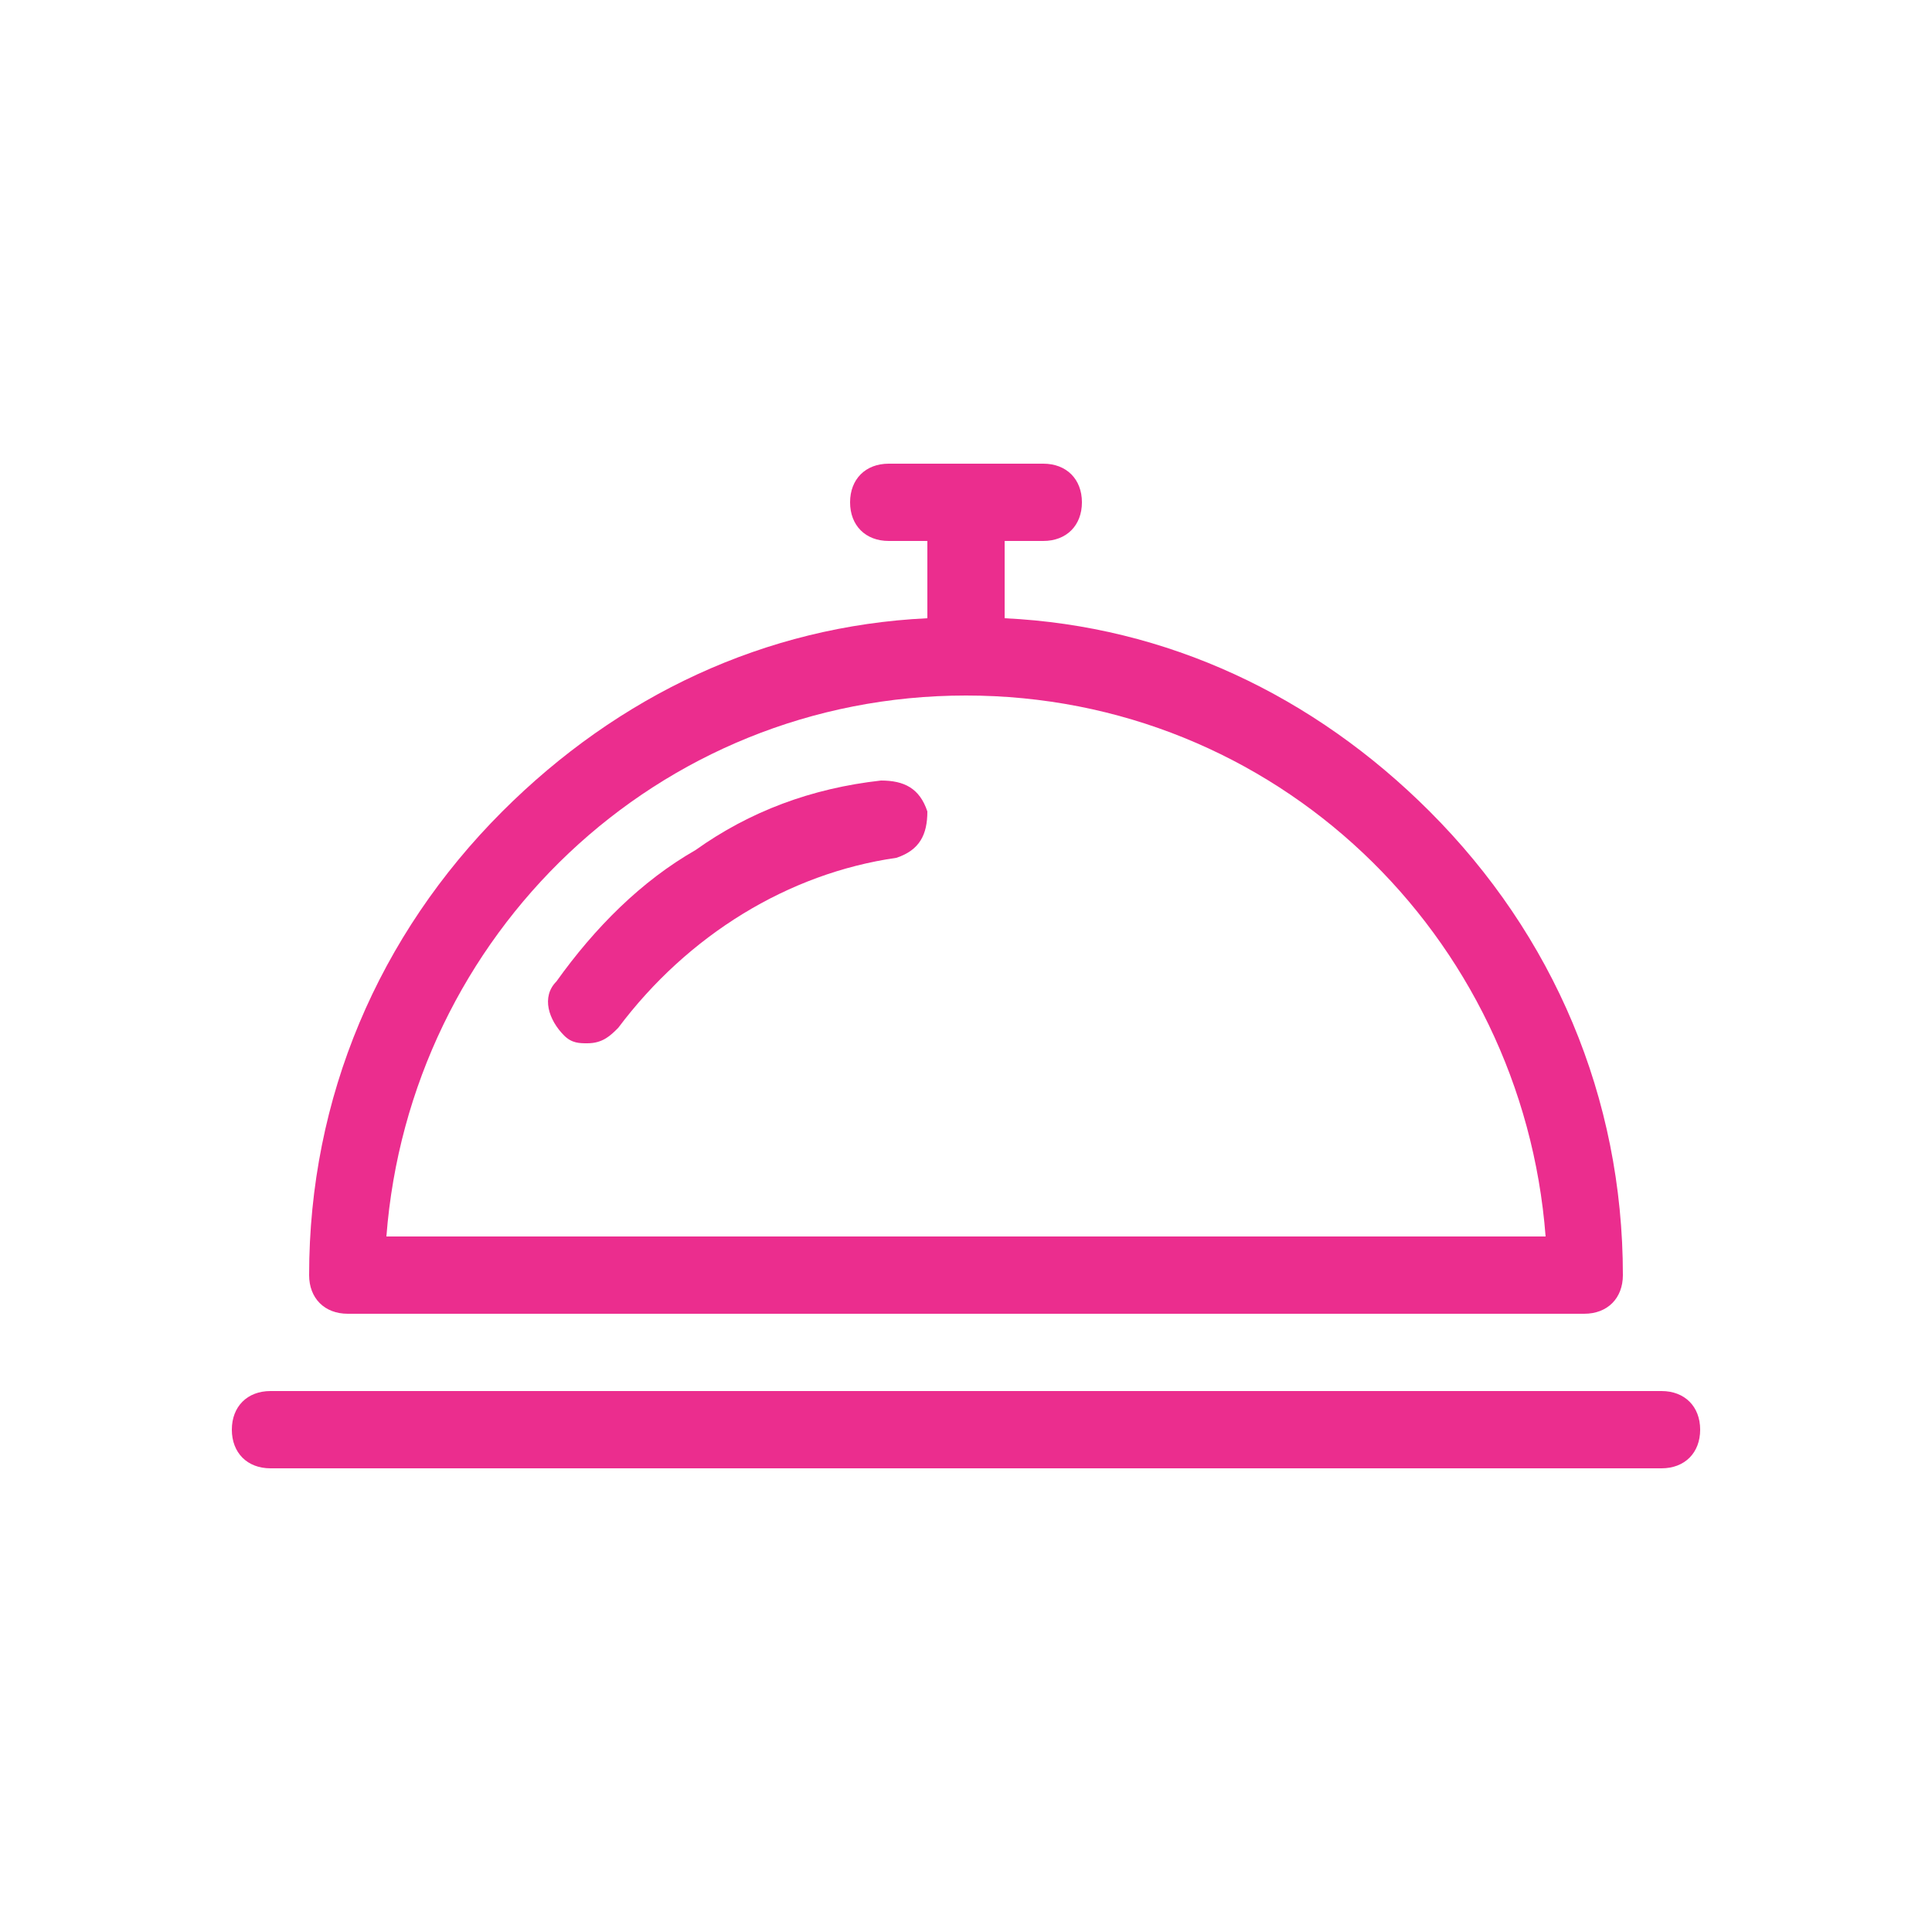
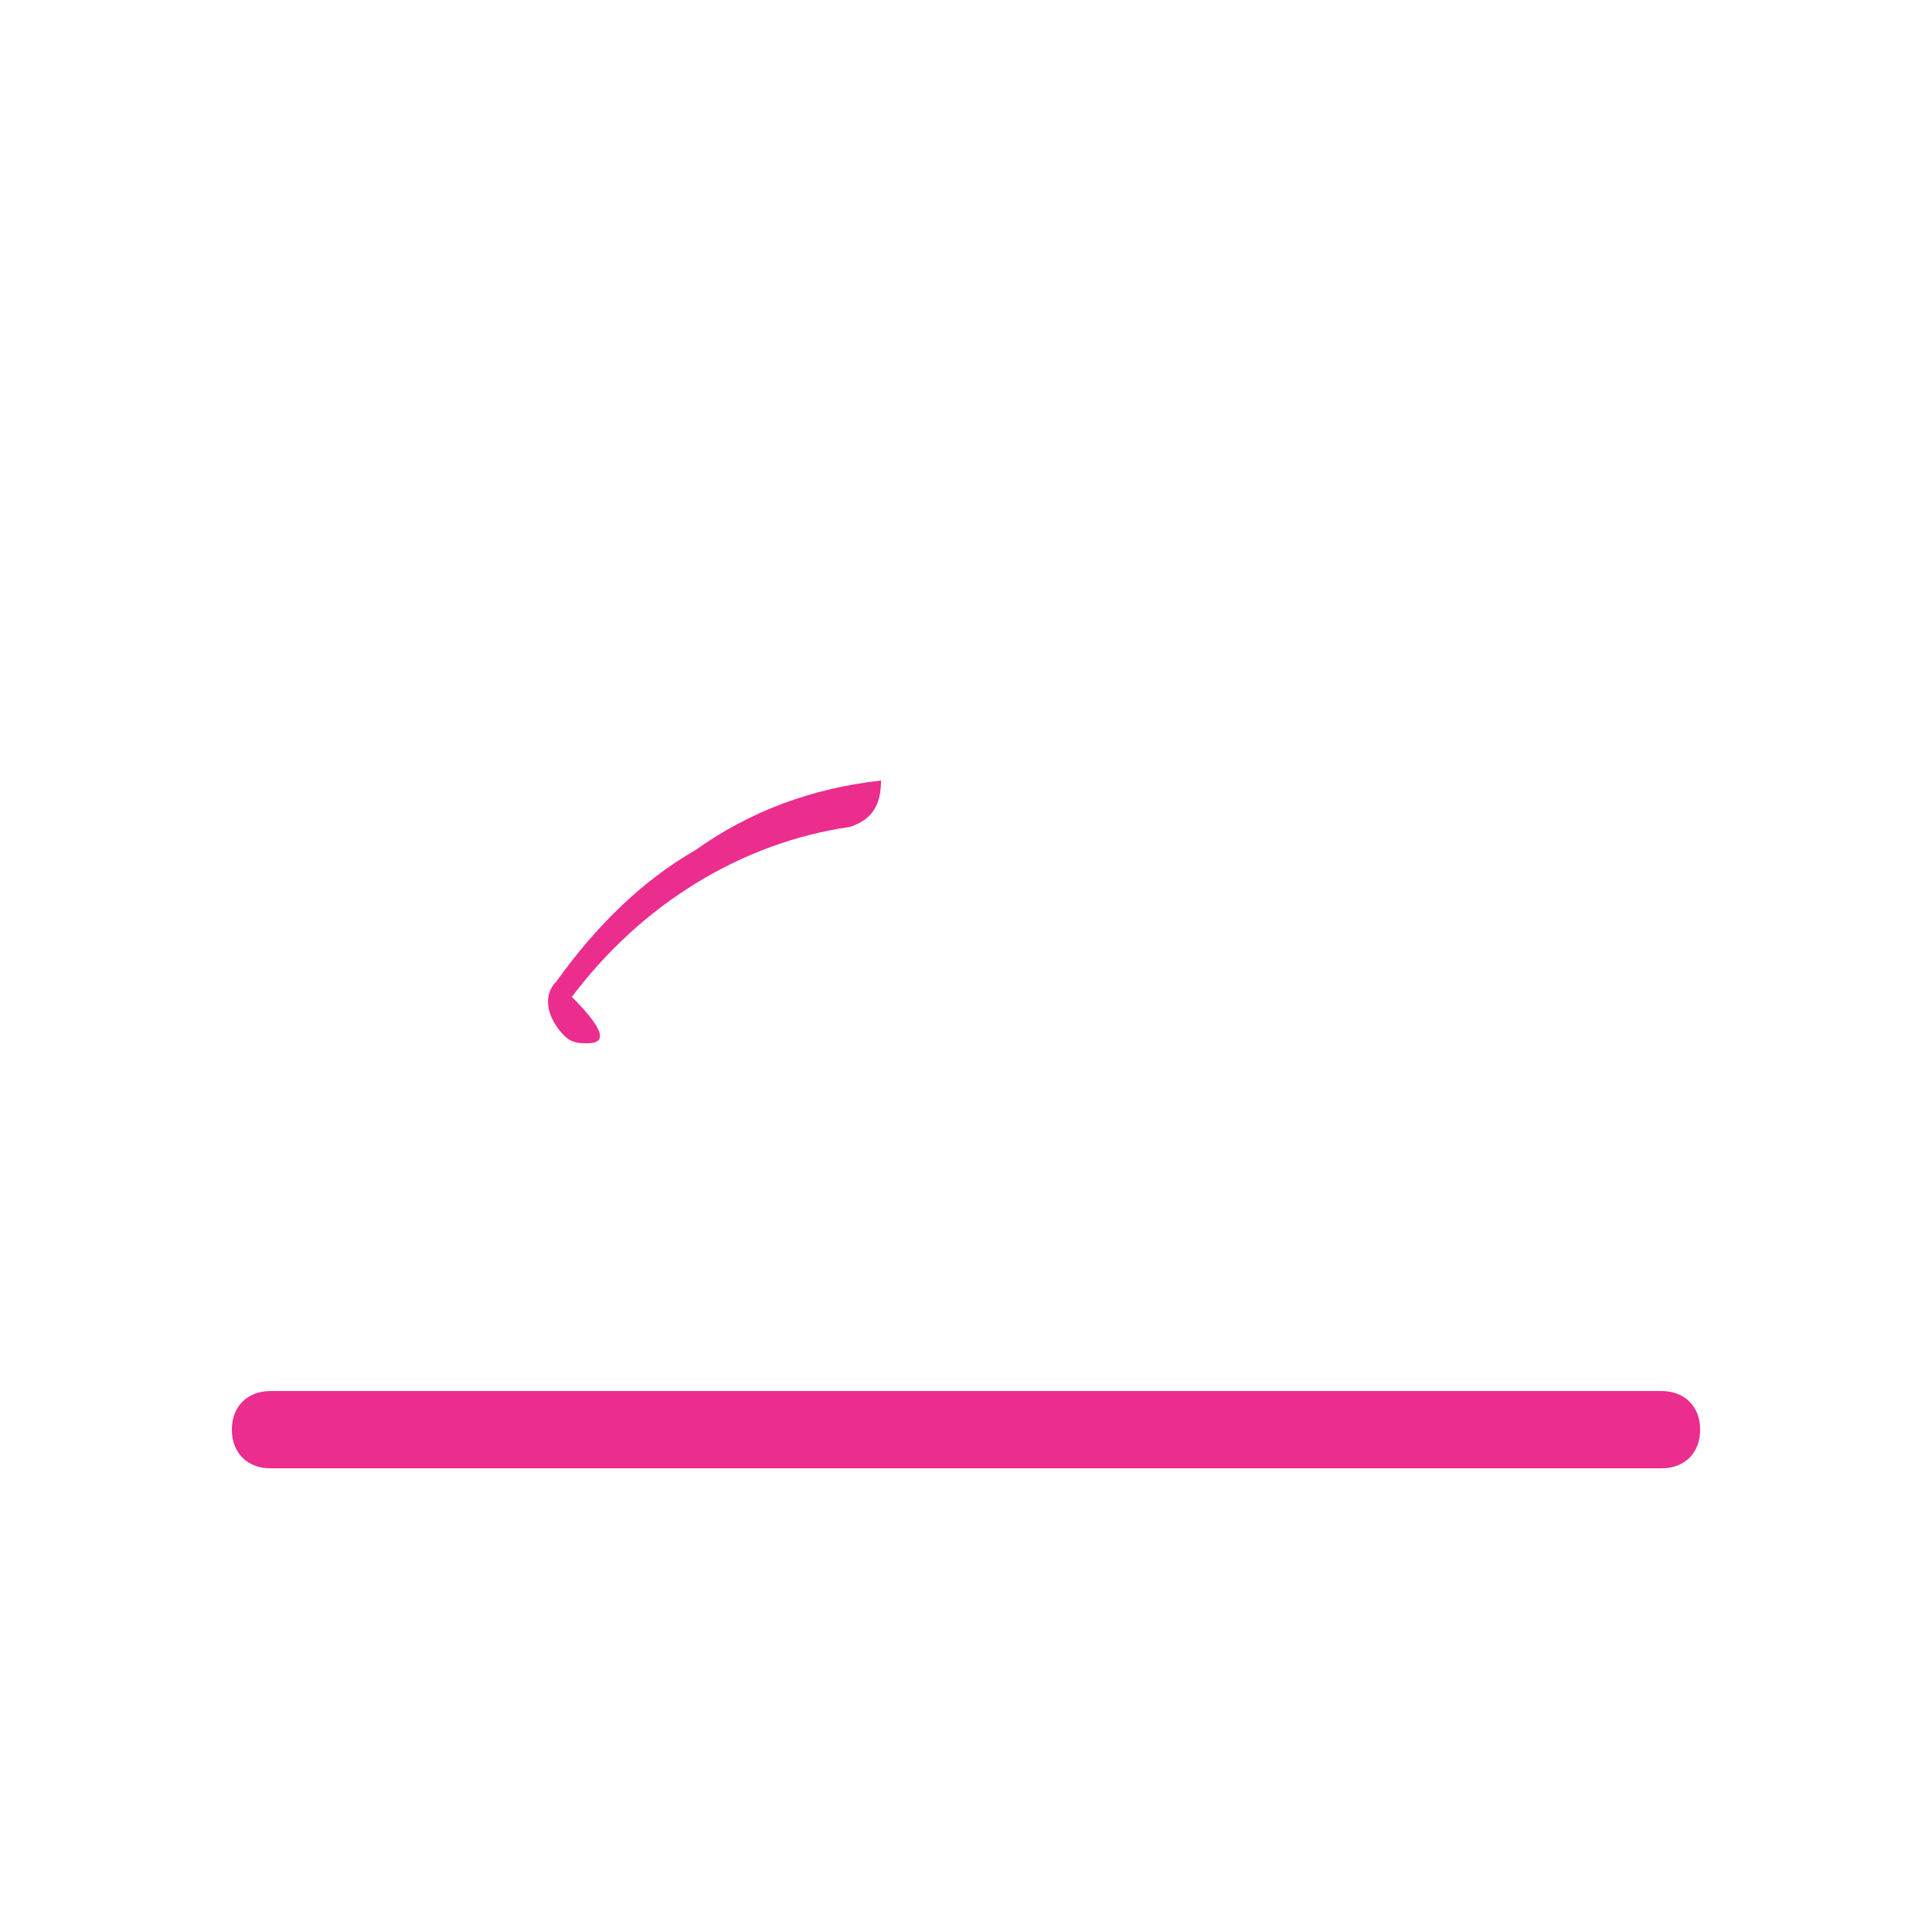
<svg xmlns="http://www.w3.org/2000/svg" version="1.1" id="Layer_1" x="0px" y="0px" viewBox="0 0 25 25" style="enable-background:new 0 0 25 25;" xml:space="preserve">
  <style type="text/css">
	.st0{fill:#EB2D8E;}
</style>
  <g transform="translate(160 1520)">
    <path class="st0" d="M-138.5-1501h-18c-0.3,0-0.5-0.2-0.5-0.5c0-0.3,0.2-0.5,0.5-0.5h18c0.3,0,0.5,0.2,0.5,0.5   C-138-1501.2-138.2-1501-138.5-1501z" />
-     <path class="st0" d="M-139-1503.5c0-2.3-0.9-4.4-2.5-6c-1.5-1.5-3.4-2.4-5.5-2.5v-1h0.5c0.3,0,0.5-0.2,0.5-0.5   c0-0.3-0.2-0.5-0.5-0.5h-2c-0.3,0-0.5,0.2-0.5,0.5c0,0.3,0.2,0.5,0.5,0.5h0.5v1c-2.1,0.1-4,1-5.5,2.5c-1.6,1.6-2.5,3.7-2.5,6   c0,0.3,0.2,0.5,0.5,0.5h16c0,0,0,0,0,0C-139.2-1503-139-1503.2-139-1503.5C-139-1503.5-139-1503.5-139-1503.5z M-155-1504   c0.3-3.9,3.5-7,7.5-7c4,0,7.2,3.1,7.5,7H-155L-155-1504z" />
-     <path class="st0" d="M-152.4-1506.5c-0.1,0-0.2,0-0.3-0.1c-0.2-0.2-0.3-0.5-0.1-0.7c0.5-0.7,1.1-1.3,1.8-1.7   c0.7-0.5,1.5-0.8,2.4-0.9c0.3,0,0.5,0.1,0.6,0.4c0,0.3-0.1,0.5-0.4,0.6c-1.4,0.2-2.7,1-3.6,2.2   C-152.1-1506.6-152.2-1506.5-152.4-1506.5z" />
+     <path class="st0" d="M-152.4-1506.5c-0.1,0-0.2,0-0.3-0.1c-0.2-0.2-0.3-0.5-0.1-0.7c0.5-0.7,1.1-1.3,1.8-1.7   c0.7-0.5,1.5-0.8,2.4-0.9c0,0.3-0.1,0.5-0.4,0.6c-1.4,0.2-2.7,1-3.6,2.2   C-152.1-1506.6-152.2-1506.5-152.4-1506.5z" />
  </g>
</svg>